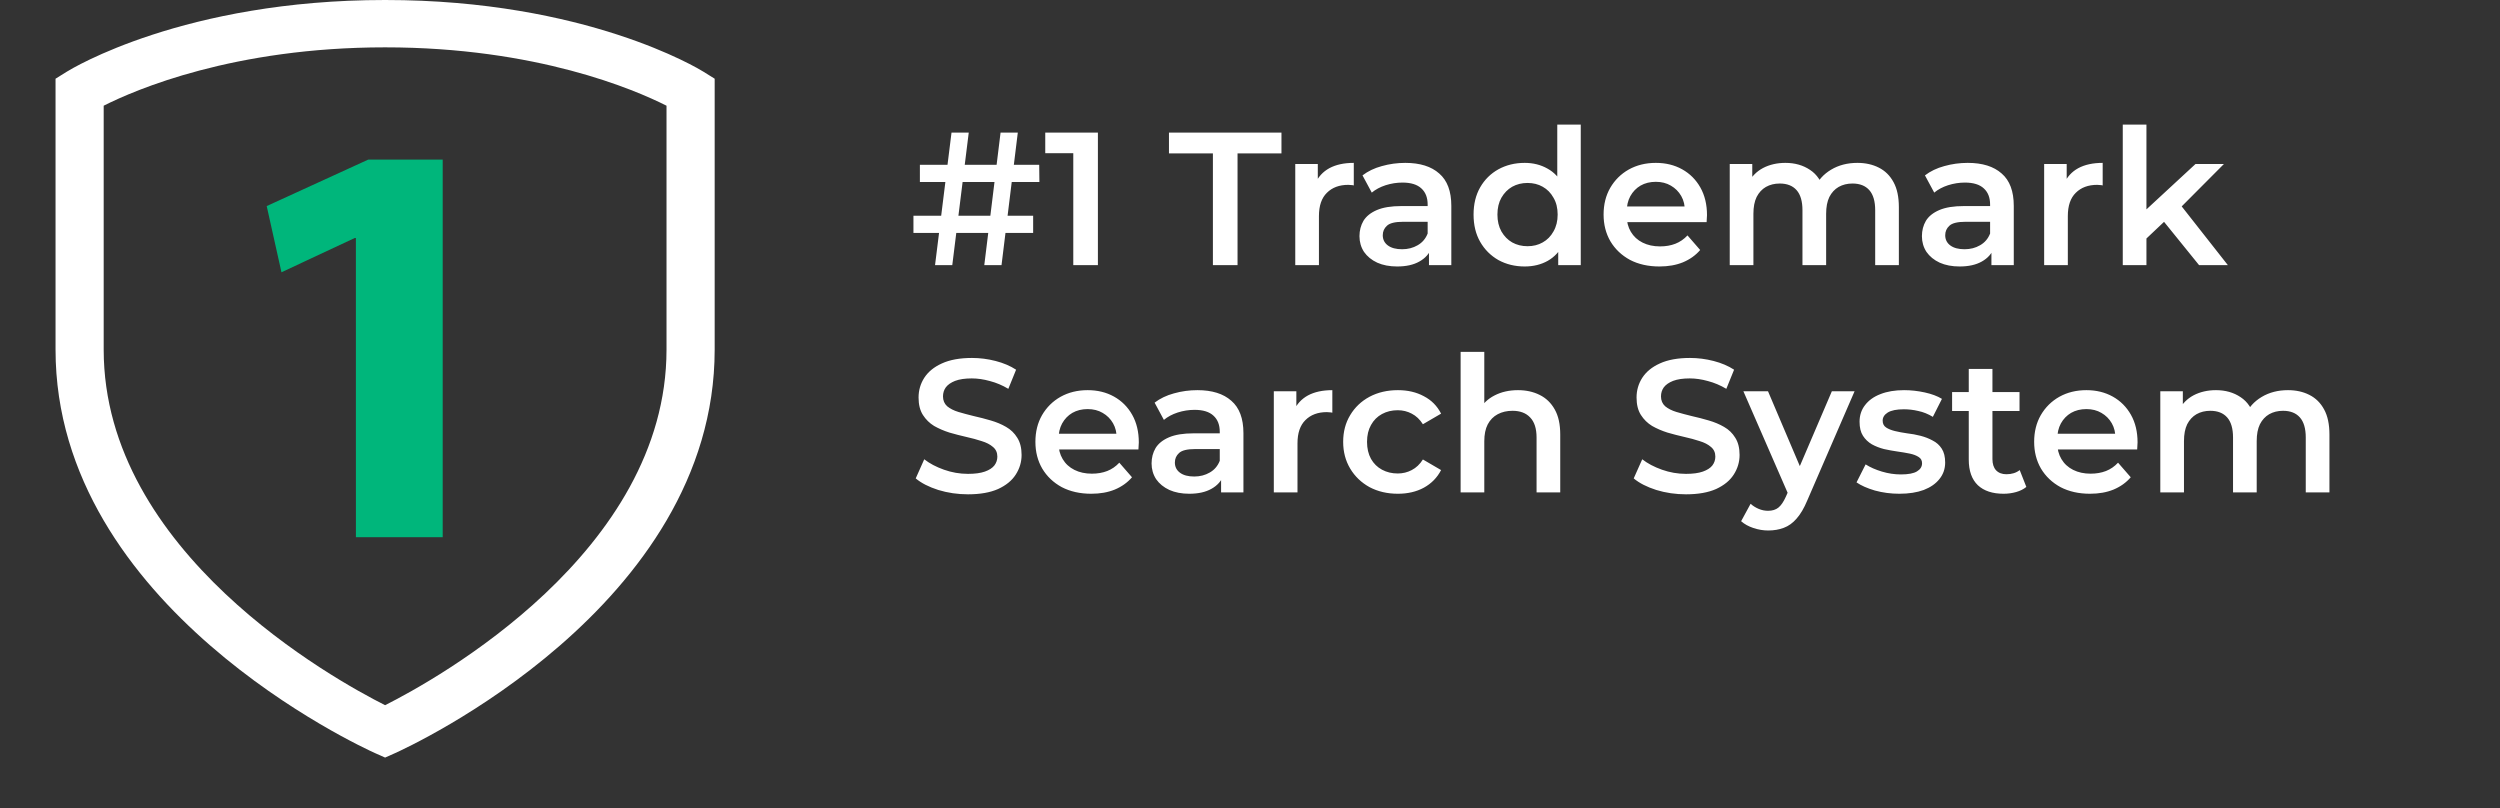
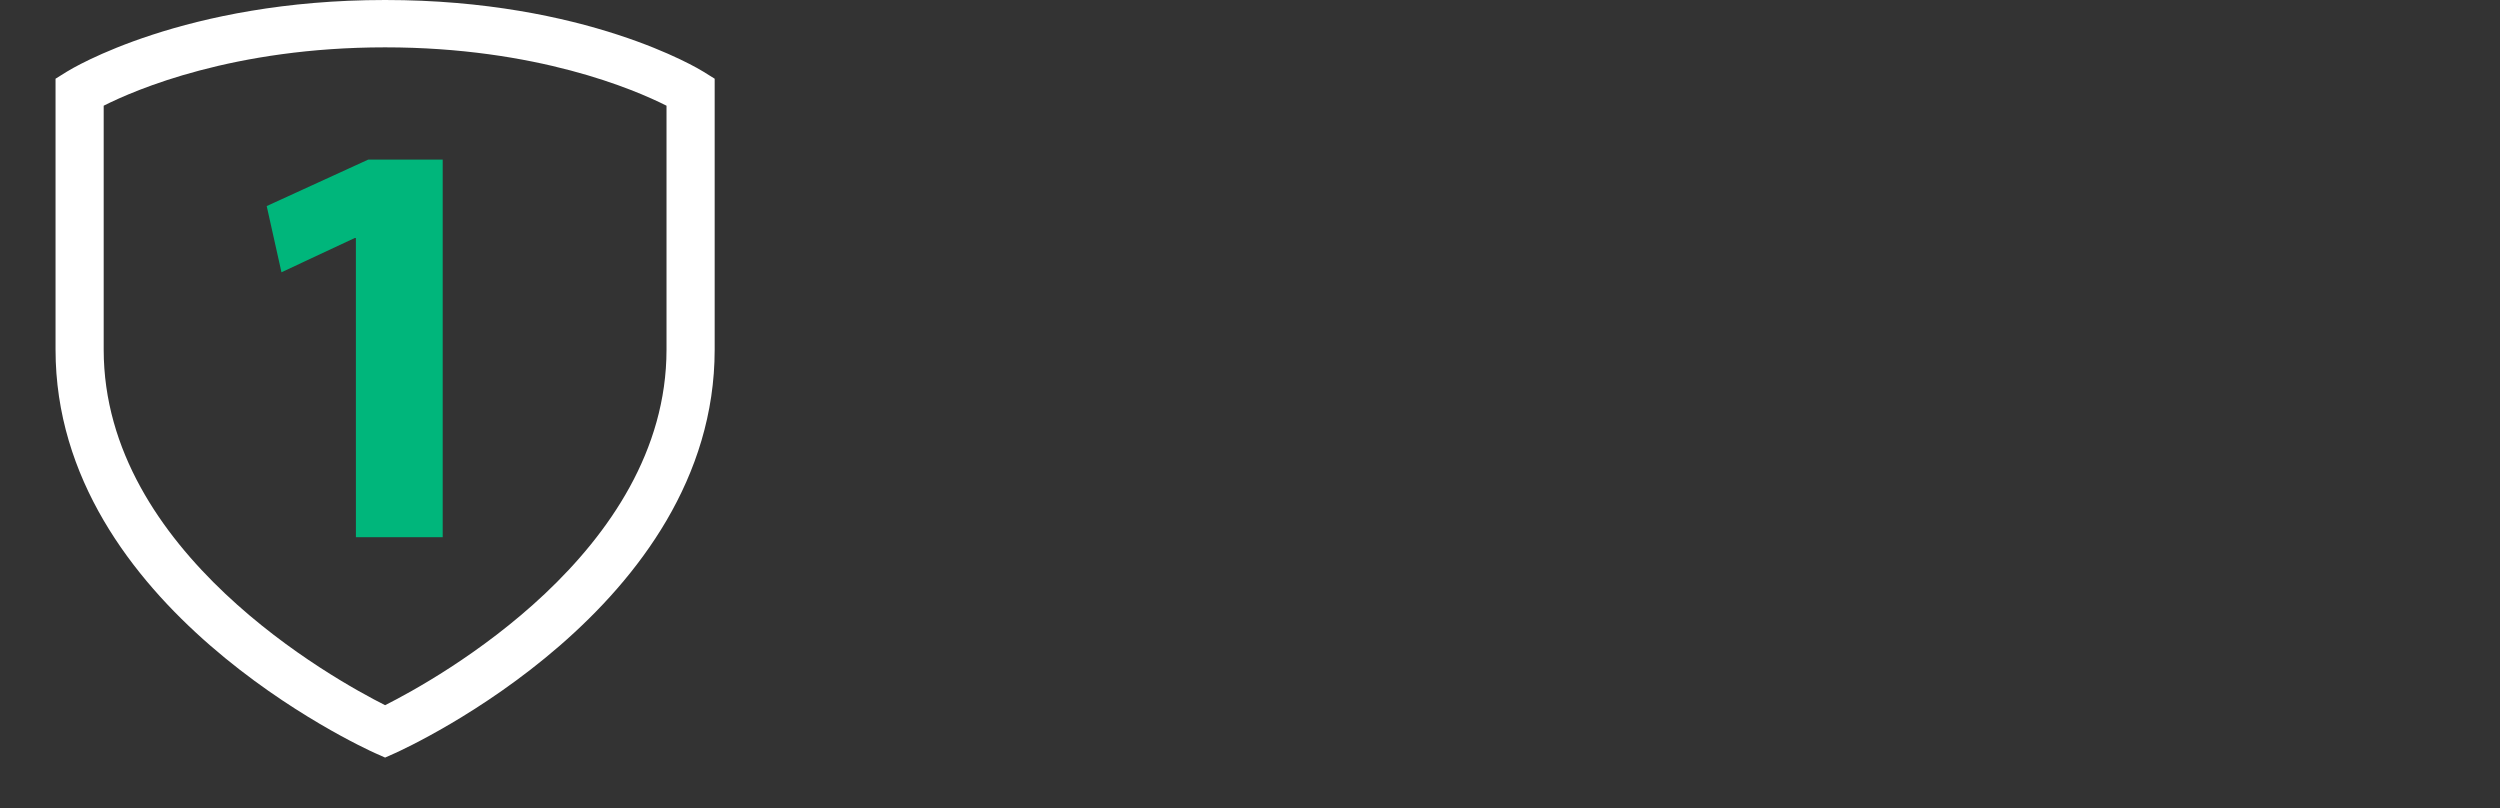
<svg xmlns="http://www.w3.org/2000/svg" width="198" height="64" viewBox="0 0 198 64" fill="none">
  <rect x="0" y="0" width="198" height="64" fill="#333333" stroke="none" />
  <path d="M30.5 60L29.709 59.648C28.675 59.184 4.399 48.069 4.399 27.69V6.234L5.286 5.681C5.658 5.449 14.585 0 30.5 0C46.415 0 55.342 5.449 55.716 5.681L56.602 6.234V27.688C56.602 48.068 32.326 59.182 31.293 59.646L30.5 60ZM8.212 8.372V27.69C8.212 43.729 26.443 53.809 30.5 55.851C34.556 53.809 52.788 43.729 52.788 27.69V8.372C50.275 7.103 42.498 3.75 30.5 3.75C18.506 3.75 10.73 7.101 8.212 8.372Z" fill="white" />
  <path d="M28.186 18.851H28.09L22.292 21.564L21.123 16.32L29.167 12.639H35.062V42.544H28.188L28.186 18.851Z" fill="#00B67B" />
-   <path d="M77.955 21L79.245 10.5H80.61L79.32 21H77.955ZM72.345 18.45V17.085H81.825V18.45H72.345ZM74.055 21L75.36 10.5H76.725L75.42 21H74.055ZM72.855 14.415V13.05H82.305L82.32 14.415H72.855ZM85.004 21V11.25L85.859 12.135H82.784V10.5H86.954V21H85.004ZM96.062 21V12.15H92.582V10.5H101.492V12.15H98.013V21H96.062ZM102.585 21V12.99H104.37V15.195L104.16 14.55C104.4 14.01 104.775 13.6 105.285 13.32C105.805 13.04 106.45 12.9 107.22 12.9V14.685C107.14 14.665 107.065 14.655 106.995 14.655C106.925 14.645 106.855 14.64 106.785 14.64C106.075 14.64 105.51 14.85 105.09 15.27C104.67 15.68 104.46 16.295 104.46 17.115V21H102.585ZM113.175 21V19.38L113.07 19.035V16.2C113.07 15.65 112.905 15.225 112.575 14.925C112.245 14.615 111.745 14.46 111.075 14.46C110.625 14.46 110.18 14.53 109.74 14.67C109.31 14.81 108.945 15.005 108.645 15.255L107.91 13.89C108.34 13.56 108.85 13.315 109.44 13.155C110.04 12.985 110.66 12.9 111.3 12.9C112.46 12.9 113.355 13.18 113.985 13.74C114.625 14.29 114.945 15.145 114.945 16.305V21H113.175ZM110.655 21.105C110.055 21.105 109.53 21.005 109.08 20.805C108.63 20.595 108.28 20.31 108.03 19.95C107.79 19.58 107.67 19.165 107.67 18.705C107.67 18.255 107.775 17.85 107.985 17.49C108.205 17.13 108.56 16.845 109.05 16.635C109.54 16.425 110.19 16.32 111 16.32H113.325V17.565H111.135C110.495 17.565 110.065 17.67 109.845 17.88C109.625 18.08 109.515 18.33 109.515 18.63C109.515 18.97 109.65 19.24 109.92 19.44C110.19 19.64 110.565 19.74 111.045 19.74C111.505 19.74 111.915 19.635 112.275 19.425C112.645 19.215 112.91 18.905 113.07 18.495L113.385 19.62C113.205 20.09 112.88 20.455 112.41 20.715C111.95 20.975 111.365 21.105 110.655 21.105ZM120.756 21.105C119.986 21.105 119.291 20.935 118.671 20.595C118.061 20.245 117.581 19.765 117.231 19.155C116.881 18.545 116.706 17.825 116.706 16.995C116.706 16.165 116.881 15.445 117.231 14.835C117.581 14.225 118.061 13.75 118.671 13.41C119.291 13.07 119.986 12.9 120.756 12.9C121.426 12.9 122.026 13.05 122.556 13.35C123.086 13.64 123.506 14.085 123.816 14.685C124.126 15.285 124.281 16.055 124.281 16.995C124.281 17.925 124.131 18.695 123.831 19.305C123.531 19.905 123.116 20.355 122.586 20.655C122.056 20.955 121.446 21.105 120.756 21.105ZM120.981 19.5C121.431 19.5 121.831 19.4 122.181 19.2C122.541 19 122.826 18.71 123.036 18.33C123.256 17.95 123.366 17.505 123.366 16.995C123.366 16.475 123.256 16.03 123.036 15.66C122.826 15.28 122.541 14.99 122.181 14.79C121.831 14.59 121.431 14.49 120.981 14.49C120.531 14.49 120.126 14.59 119.766 14.79C119.416 14.99 119.131 15.28 118.911 15.66C118.701 16.03 118.596 16.475 118.596 16.995C118.596 17.505 118.701 17.95 118.911 18.33C119.131 18.71 119.416 19 119.766 19.2C120.126 19.4 120.531 19.5 120.981 19.5ZM123.411 21V19.11L123.486 16.98L123.336 14.85V9.87H125.196V21H123.411ZM131.429 21.105C130.539 21.105 129.759 20.93 129.089 20.58C128.429 20.22 127.914 19.73 127.544 19.11C127.184 18.49 127.004 17.785 127.004 16.995C127.004 16.195 127.179 15.49 127.529 14.88C127.889 14.26 128.379 13.775 128.999 13.425C129.629 13.075 130.344 12.9 131.144 12.9C131.924 12.9 132.619 13.07 133.229 13.41C133.839 13.75 134.319 14.23 134.669 14.85C135.019 15.47 135.194 16.2 135.194 17.04C135.194 17.12 135.189 17.21 135.179 17.31C135.179 17.41 135.174 17.505 135.164 17.595H128.489V16.35H134.174L133.439 16.74C133.449 16.28 133.354 15.875 133.154 15.525C132.954 15.175 132.679 14.9 132.329 14.7C131.989 14.5 131.594 14.4 131.144 14.4C130.684 14.4 130.279 14.5 129.929 14.7C129.589 14.9 129.319 15.18 129.119 15.54C128.929 15.89 128.834 16.305 128.834 16.785V17.085C128.834 17.565 128.944 17.99 129.164 18.36C129.384 18.73 129.694 19.015 130.094 19.215C130.494 19.415 130.954 19.515 131.474 19.515C131.924 19.515 132.329 19.445 132.689 19.305C133.049 19.165 133.369 18.945 133.649 18.645L134.654 19.8C134.294 20.22 133.839 20.545 133.289 20.775C132.749 20.995 132.129 21.105 131.429 21.105ZM147.105 12.9C147.745 12.9 148.31 13.025 148.8 13.275C149.3 13.525 149.69 13.91 149.97 14.43C150.25 14.94 150.39 15.6 150.39 16.41V21H148.515V16.65C148.515 15.94 148.36 15.41 148.05 15.06C147.74 14.71 147.295 14.535 146.715 14.535C146.305 14.535 145.94 14.625 145.62 14.805C145.31 14.985 145.065 15.25 144.885 15.6C144.715 15.95 144.63 16.395 144.63 16.935V21H142.755V16.65C142.755 15.94 142.6 15.41 142.29 15.06C141.98 14.71 141.535 14.535 140.955 14.535C140.545 14.535 140.18 14.625 139.86 14.805C139.55 14.985 139.305 15.25 139.125 15.6C138.955 15.95 138.87 16.395 138.87 16.935V21H136.995V12.99H138.78V15.12L138.465 14.49C138.735 13.97 139.125 13.575 139.635 13.305C140.155 13.035 140.745 12.9 141.405 12.9C142.155 12.9 142.805 13.085 143.355 13.455C143.915 13.825 144.285 14.385 144.465 15.135L143.73 14.88C143.99 14.28 144.42 13.8 145.02 13.44C145.62 13.08 146.315 12.9 147.105 12.9ZM157.721 21V19.38L157.616 19.035V16.2C157.616 15.65 157.451 15.225 157.121 14.925C156.791 14.615 156.291 14.46 155.621 14.46C155.171 14.46 154.726 14.53 154.286 14.67C153.856 14.81 153.491 15.005 153.191 15.255L152.456 13.89C152.886 13.56 153.396 13.315 153.986 13.155C154.586 12.985 155.206 12.9 155.846 12.9C157.006 12.9 157.901 13.18 158.531 13.74C159.171 14.29 159.491 15.145 159.491 16.305V21H157.721ZM155.201 21.105C154.601 21.105 154.076 21.005 153.626 20.805C153.176 20.595 152.826 20.31 152.576 19.95C152.336 19.58 152.216 19.165 152.216 18.705C152.216 18.255 152.321 17.85 152.531 17.49C152.751 17.13 153.106 16.845 153.596 16.635C154.086 16.425 154.736 16.32 155.546 16.32H157.871V17.565H155.681C155.041 17.565 154.611 17.67 154.391 17.88C154.171 18.08 154.061 18.33 154.061 18.63C154.061 18.97 154.196 19.24 154.466 19.44C154.736 19.64 155.111 19.74 155.591 19.74C156.051 19.74 156.461 19.635 156.821 19.425C157.191 19.215 157.456 18.905 157.616 18.495L157.931 19.62C157.751 20.09 157.426 20.455 156.956 20.715C156.496 20.975 155.911 21.105 155.201 21.105ZM161.897 21V12.99H163.682V15.195L163.472 14.55C163.712 14.01 164.087 13.6 164.597 13.32C165.117 13.04 165.762 12.9 166.532 12.9V14.685C166.452 14.665 166.377 14.655 166.307 14.655C166.237 14.645 166.167 14.64 166.097 14.64C165.387 14.64 164.822 14.85 164.402 15.27C163.982 15.68 163.772 16.295 163.772 17.115V21H161.897ZM169.653 19.215L169.698 16.86L173.883 12.99H176.133L172.578 16.56L171.588 17.385L169.653 19.215ZM168.123 21V9.87H169.998V21H168.123ZM174.168 21L171.243 17.385L172.428 15.885L176.448 21H174.168ZM76.665 39.15C75.845 39.15 75.06 39.035 74.31 38.805C73.56 38.565 72.965 38.26 72.525 37.89L73.2 36.375C73.62 36.705 74.14 36.98 74.76 37.2C75.38 37.42 76.015 37.53 76.665 37.53C77.215 37.53 77.66 37.47 78 37.35C78.34 37.23 78.59 37.07 78.75 36.87C78.91 36.66 78.99 36.425 78.99 36.165C78.99 35.845 78.875 35.59 78.645 35.4C78.415 35.2 78.115 35.045 77.745 34.935C77.385 34.815 76.98 34.705 76.53 34.605C76.09 34.505 75.645 34.39 75.195 34.26C74.755 34.12 74.35 33.945 73.98 33.735C73.62 33.515 73.325 33.225 73.095 32.865C72.865 32.505 72.75 32.045 72.75 31.485C72.75 30.915 72.9 30.395 73.2 29.925C73.51 29.445 73.975 29.065 74.595 28.785C75.225 28.495 76.02 28.35 76.98 28.35C77.61 28.35 78.235 28.43 78.855 28.59C79.475 28.75 80.015 28.98 80.475 29.28L79.86 30.795C79.39 30.515 78.905 30.31 78.405 30.18C77.905 30.04 77.425 29.97 76.965 29.97C76.425 29.97 75.985 30.035 75.645 30.165C75.315 30.295 75.07 30.465 74.91 30.675C74.76 30.885 74.685 31.125 74.685 31.395C74.685 31.715 74.795 31.975 75.015 32.175C75.245 32.365 75.54 32.515 75.9 32.625C76.27 32.735 76.68 32.845 77.13 32.955C77.58 33.055 78.025 33.17 78.465 33.3C78.915 33.43 79.32 33.6 79.68 33.81C80.05 34.02 80.345 34.305 80.565 34.665C80.795 35.025 80.91 35.48 80.91 36.03C80.91 36.59 80.755 37.11 80.445 37.59C80.145 38.06 79.68 38.44 79.05 38.73C78.42 39.01 77.625 39.15 76.665 39.15ZM86.429 39.105C85.539 39.105 84.759 38.93 84.089 38.58C83.429 38.22 82.914 37.73 82.544 37.11C82.184 36.49 82.004 35.785 82.004 34.995C82.004 34.195 82.179 33.49 82.529 32.88C82.889 32.26 83.379 31.775 83.999 31.425C84.629 31.075 85.344 30.9 86.144 30.9C86.924 30.9 87.619 31.07 88.229 31.41C88.839 31.75 89.319 32.23 89.669 32.85C90.019 33.47 90.194 34.2 90.194 35.04C90.194 35.12 90.189 35.21 90.179 35.31C90.179 35.41 90.174 35.505 90.164 35.595H83.489V34.35H89.174L88.439 34.74C88.449 34.28 88.354 33.875 88.154 33.525C87.954 33.175 87.679 32.9 87.329 32.7C86.989 32.5 86.594 32.4 86.144 32.4C85.684 32.4 85.279 32.5 84.929 32.7C84.589 32.9 84.319 33.18 84.119 33.54C83.929 33.89 83.834 34.305 83.834 34.785V35.085C83.834 35.565 83.944 35.99 84.164 36.36C84.384 36.73 84.694 37.015 85.094 37.215C85.494 37.415 85.954 37.515 86.474 37.515C86.924 37.515 87.329 37.445 87.689 37.305C88.049 37.165 88.369 36.945 88.649 36.645L89.654 37.8C89.294 38.22 88.839 38.545 88.289 38.775C87.749 38.995 87.129 39.105 86.429 39.105ZM96.71 39V37.38L96.605 37.035V34.2C96.605 33.65 96.44 33.225 96.11 32.925C95.78 32.615 95.28 32.46 94.61 32.46C94.16 32.46 93.715 32.53 93.275 32.67C92.845 32.81 92.48 33.005 92.18 33.255L91.445 31.89C91.875 31.56 92.385 31.315 92.975 31.155C93.575 30.985 94.195 30.9 94.835 30.9C95.995 30.9 96.89 31.18 97.52 31.74C98.16 32.29 98.48 33.145 98.48 34.305V39H96.71ZM94.19 39.105C93.59 39.105 93.065 39.005 92.615 38.805C92.165 38.595 91.815 38.31 91.565 37.95C91.325 37.58 91.205 37.165 91.205 36.705C91.205 36.255 91.31 35.85 91.52 35.49C91.74 35.13 92.095 34.845 92.585 34.635C93.075 34.425 93.725 34.32 94.535 34.32H96.86V35.565H94.67C94.03 35.565 93.6 35.67 93.38 35.88C93.16 36.08 93.05 36.33 93.05 36.63C93.05 36.97 93.185 37.24 93.455 37.44C93.725 37.64 94.1 37.74 94.58 37.74C95.04 37.74 95.45 37.635 95.81 37.425C96.18 37.215 96.445 36.905 96.605 36.495L96.92 37.62C96.74 38.09 96.415 38.455 95.945 38.715C95.485 38.975 94.9 39.105 94.19 39.105ZM100.886 39V30.99H102.671V33.195L102.461 32.55C102.701 32.01 103.076 31.6 103.586 31.32C104.106 31.04 104.751 30.9 105.521 30.9V32.685C105.441 32.665 105.366 32.655 105.296 32.655C105.226 32.645 105.156 32.64 105.086 32.64C104.376 32.64 103.811 32.85 103.391 33.27C102.971 33.68 102.761 34.295 102.761 35.115V39H100.886ZM110.714 39.105C109.874 39.105 109.124 38.93 108.464 38.58C107.814 38.22 107.304 37.73 106.934 37.11C106.564 36.49 106.379 35.785 106.379 34.995C106.379 34.195 106.564 33.49 106.934 32.88C107.304 32.26 107.814 31.775 108.464 31.425C109.124 31.075 109.874 30.9 110.714 30.9C111.494 30.9 112.179 31.06 112.769 31.38C113.369 31.69 113.824 32.15 114.134 32.76L112.694 33.6C112.454 33.22 112.159 32.94 111.809 32.76C111.469 32.58 111.099 32.49 110.699 32.49C110.239 32.49 109.824 32.59 109.454 32.79C109.084 32.99 108.794 33.28 108.584 33.66C108.374 34.03 108.269 34.475 108.269 34.995C108.269 35.515 108.374 35.965 108.584 36.345C108.794 36.715 109.084 37 109.454 37.2C109.824 37.4 110.239 37.5 110.699 37.5C111.099 37.5 111.469 37.41 111.809 37.23C112.159 37.05 112.454 36.77 112.694 36.39L114.134 37.23C113.824 37.83 113.369 38.295 112.769 38.625C112.179 38.945 111.494 39.105 110.714 39.105ZM120.226 30.9C120.866 30.9 121.436 31.025 121.936 31.275C122.446 31.525 122.846 31.91 123.136 32.43C123.426 32.94 123.571 33.6 123.571 34.41V39H121.696V34.65C121.696 33.94 121.526 33.41 121.186 33.06C120.856 32.71 120.391 32.535 119.791 32.535C119.351 32.535 118.961 32.625 118.621 32.805C118.281 32.985 118.016 33.255 117.826 33.615C117.646 33.965 117.556 34.41 117.556 34.95V39H115.681V27.87H117.556V33.15L117.151 32.49C117.431 31.98 117.836 31.59 118.366 31.32C118.906 31.04 119.526 30.9 120.226 30.9ZM133.53 39.15C132.71 39.15 131.925 39.035 131.175 38.805C130.425 38.565 129.83 38.26 129.39 37.89L130.065 36.375C130.485 36.705 131.005 36.98 131.625 37.2C132.245 37.42 132.88 37.53 133.53 37.53C134.08 37.53 134.525 37.47 134.865 37.35C135.205 37.23 135.455 37.07 135.615 36.87C135.775 36.66 135.855 36.425 135.855 36.165C135.855 35.845 135.74 35.59 135.51 35.4C135.28 35.2 134.98 35.045 134.61 34.935C134.25 34.815 133.845 34.705 133.395 34.605C132.955 34.505 132.51 34.39 132.06 34.26C131.62 34.12 131.215 33.945 130.845 33.735C130.485 33.515 130.19 33.225 129.96 32.865C129.73 32.505 129.615 32.045 129.615 31.485C129.615 30.915 129.765 30.395 130.065 29.925C130.375 29.445 130.84 29.065 131.46 28.785C132.09 28.495 132.885 28.35 133.845 28.35C134.475 28.35 135.1 28.43 135.72 28.59C136.34 28.75 136.88 28.98 137.34 29.28L136.725 30.795C136.255 30.515 135.77 30.31 135.27 30.18C134.77 30.04 134.29 29.97 133.83 29.97C133.29 29.97 132.85 30.035 132.51 30.165C132.18 30.295 131.935 30.465 131.775 30.675C131.625 30.885 131.55 31.125 131.55 31.395C131.55 31.715 131.66 31.975 131.88 32.175C132.11 32.365 132.405 32.515 132.765 32.625C133.135 32.735 133.545 32.845 133.995 32.955C134.445 33.055 134.89 33.17 135.33 33.3C135.78 33.43 136.185 33.6 136.545 33.81C136.915 34.02 137.21 34.305 137.43 34.665C137.66 35.025 137.775 35.48 137.775 36.03C137.775 36.59 137.62 37.11 137.31 37.59C137.01 38.06 136.545 38.44 135.915 38.73C135.285 39.01 134.49 39.15 133.53 39.15ZM140.042 42.015C139.652 42.015 139.262 41.95 138.872 41.82C138.482 41.69 138.157 41.51 137.897 41.28L138.647 39.9C138.837 40.07 139.052 40.205 139.292 40.305C139.532 40.405 139.777 40.455 140.027 40.455C140.367 40.455 140.642 40.37 140.852 40.2C141.062 40.03 141.257 39.745 141.437 39.345L141.902 38.295L142.052 38.07L145.082 30.99H146.882L143.132 39.645C142.882 40.245 142.602 40.72 142.292 41.07C141.992 41.42 141.652 41.665 141.272 41.805C140.902 41.945 140.492 42.015 140.042 42.015ZM141.692 39.285L138.077 30.99H140.027L142.967 37.905L141.692 39.285ZM150.427 39.105C149.757 39.105 149.112 39.02 148.492 38.85C147.882 38.67 147.397 38.455 147.037 38.205L147.757 36.78C148.117 37.01 148.547 37.2 149.047 37.35C149.547 37.5 150.047 37.575 150.547 37.575C151.137 37.575 151.562 37.495 151.822 37.335C152.092 37.175 152.227 36.96 152.227 36.69C152.227 36.47 152.137 36.305 151.957 36.195C151.777 36.075 151.542 35.985 151.252 35.925C150.962 35.865 150.637 35.81 150.277 35.76C149.927 35.71 149.572 35.645 149.212 35.565C148.862 35.475 148.542 35.35 148.252 35.19C147.962 35.02 147.727 34.795 147.547 34.515C147.367 34.235 147.277 33.865 147.277 33.405C147.277 32.895 147.422 32.455 147.712 32.085C148.002 31.705 148.407 31.415 148.927 31.215C149.457 31.005 150.082 30.9 150.802 30.9C151.342 30.9 151.887 30.96 152.437 31.08C152.987 31.2 153.442 31.37 153.802 31.59L153.082 33.015C152.702 32.785 152.317 32.63 151.927 32.55C151.547 32.46 151.167 32.415 150.787 32.415C150.217 32.415 149.792 32.5 149.512 32.67C149.242 32.84 149.107 33.055 149.107 33.315C149.107 33.555 149.197 33.735 149.377 33.855C149.557 33.975 149.792 34.07 150.082 34.14C150.372 34.21 150.692 34.27 151.042 34.32C151.402 34.36 151.757 34.425 152.107 34.515C152.457 34.605 152.777 34.73 153.067 34.89C153.367 35.04 153.607 35.255 153.787 35.535C153.967 35.815 154.057 36.18 154.057 36.63C154.057 37.13 153.907 37.565 153.607 37.935C153.317 38.305 152.902 38.595 152.362 38.805C151.822 39.005 151.177 39.105 150.427 39.105ZM158.686 39.105C157.806 39.105 157.126 38.88 156.646 38.43C156.166 37.97 155.926 37.295 155.926 36.405V29.22H157.801V36.36C157.801 36.74 157.896 37.035 158.086 37.245C158.286 37.455 158.561 37.56 158.911 37.56C159.331 37.56 159.681 37.45 159.961 37.23L160.486 38.565C160.266 38.745 159.996 38.88 159.676 38.97C159.356 39.06 159.026 39.105 158.686 39.105ZM154.606 32.55V31.05H159.946V32.55H154.606ZM165.53 39.105C164.64 39.105 163.86 38.93 163.19 38.58C162.53 38.22 162.015 37.73 161.645 37.11C161.285 36.49 161.105 35.785 161.105 34.995C161.105 34.195 161.28 33.49 161.63 32.88C161.99 32.26 162.48 31.775 163.1 31.425C163.73 31.075 164.445 30.9 165.245 30.9C166.025 30.9 166.72 31.07 167.33 31.41C167.94 31.75 168.42 32.23 168.77 32.85C169.12 33.47 169.295 34.2 169.295 35.04C169.295 35.12 169.29 35.21 169.28 35.31C169.28 35.41 169.275 35.505 169.265 35.595H162.59V34.35H168.275L167.54 34.74C167.55 34.28 167.455 33.875 167.255 33.525C167.055 33.175 166.78 32.9 166.43 32.7C166.09 32.5 165.695 32.4 165.245 32.4C164.785 32.4 164.38 32.5 164.03 32.7C163.69 32.9 163.42 33.18 163.22 33.54C163.03 33.89 162.935 34.305 162.935 34.785V35.085C162.935 35.565 163.045 35.99 163.265 36.36C163.485 36.73 163.795 37.015 164.195 37.215C164.595 37.415 165.055 37.515 165.575 37.515C166.025 37.515 166.43 37.445 166.79 37.305C167.15 37.165 167.47 36.945 167.75 36.645L168.755 37.8C168.395 38.22 167.94 38.545 167.39 38.775C166.85 38.995 166.23 39.105 165.53 39.105ZM181.206 30.9C181.846 30.9 182.411 31.025 182.901 31.275C183.401 31.525 183.791 31.91 184.071 32.43C184.351 32.94 184.491 33.6 184.491 34.41V39H182.616V34.65C182.616 33.94 182.461 33.41 182.151 33.06C181.841 32.71 181.396 32.535 180.816 32.535C180.406 32.535 180.041 32.625 179.721 32.805C179.411 32.985 179.166 33.25 178.986 33.6C178.816 33.95 178.731 34.395 178.731 34.935V39H176.856V34.65C176.856 33.94 176.701 33.41 176.391 33.06C176.081 32.71 175.636 32.535 175.056 32.535C174.646 32.535 174.281 32.625 173.961 32.805C173.651 32.985 173.406 33.25 173.226 33.6C173.056 33.95 172.971 34.395 172.971 34.935V39H171.096V30.99H172.881V33.12L172.566 32.49C172.836 31.97 173.226 31.575 173.736 31.305C174.256 31.035 174.846 30.9 175.506 30.9C176.256 30.9 176.906 31.085 177.456 31.455C178.016 31.825 178.386 32.385 178.566 33.135L177.831 32.88C178.091 32.28 178.521 31.8 179.121 31.44C179.721 31.08 180.416 30.9 181.206 30.9Z" fill="white" />
</svg>